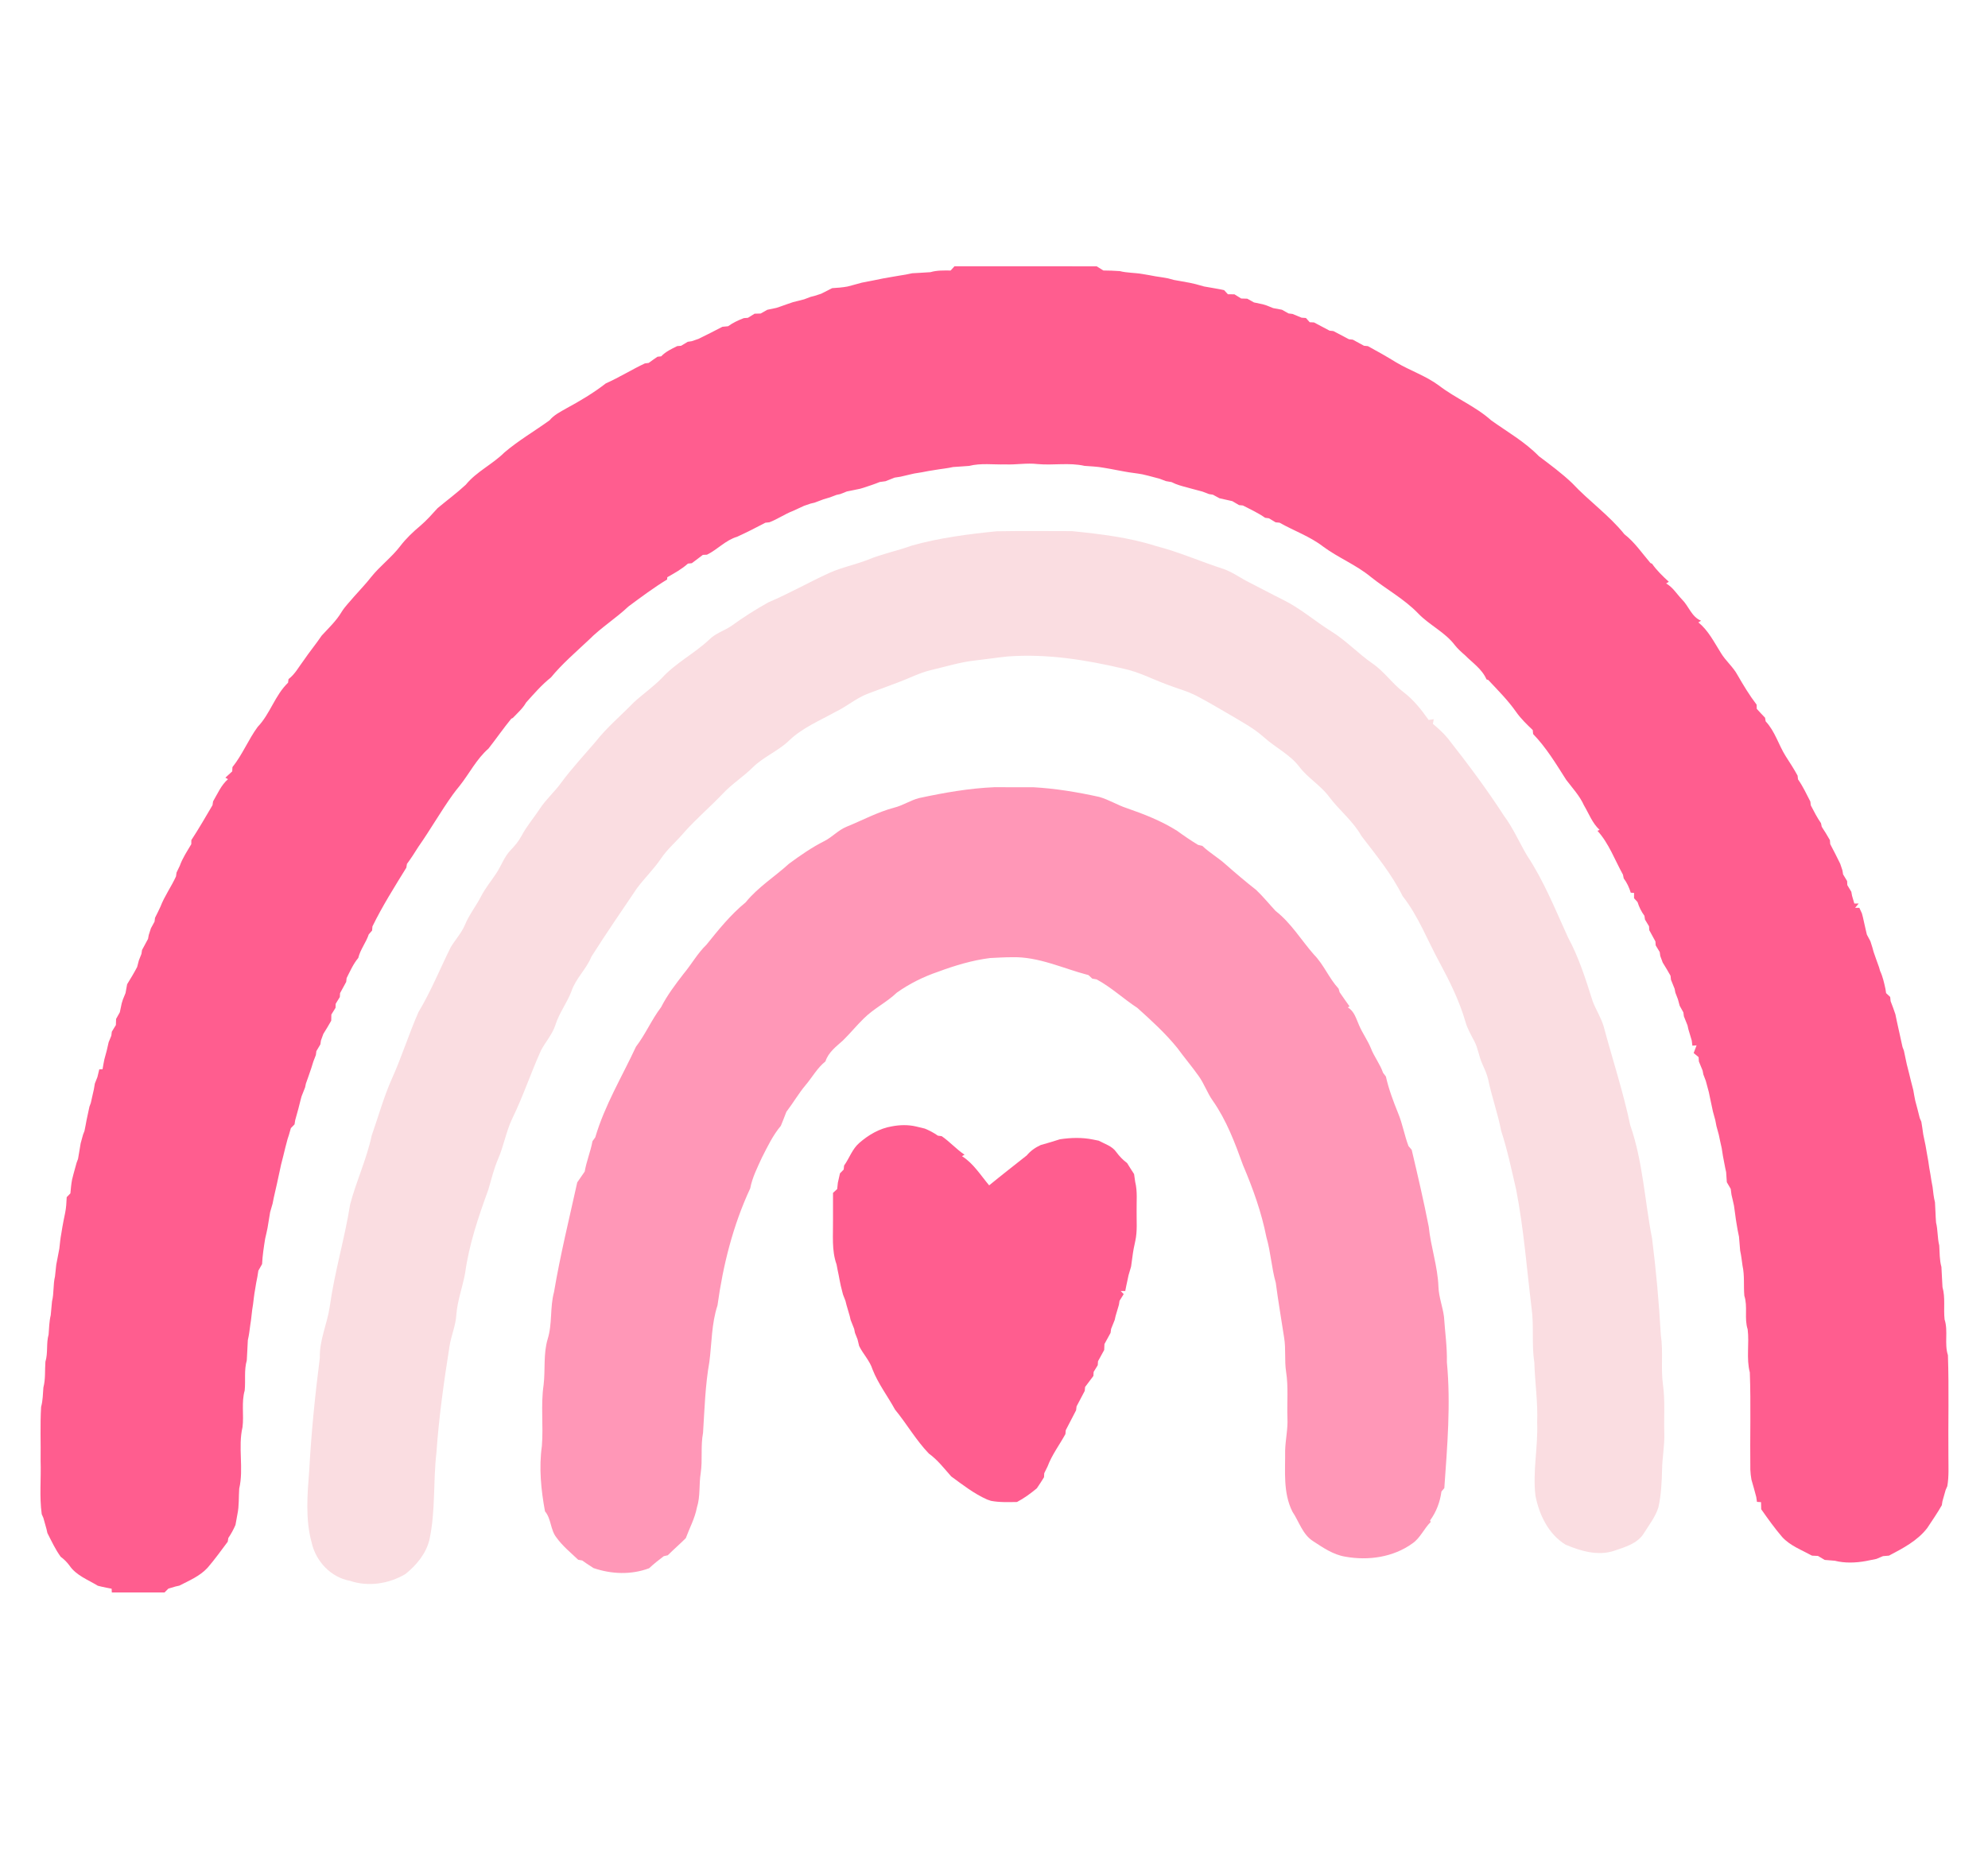
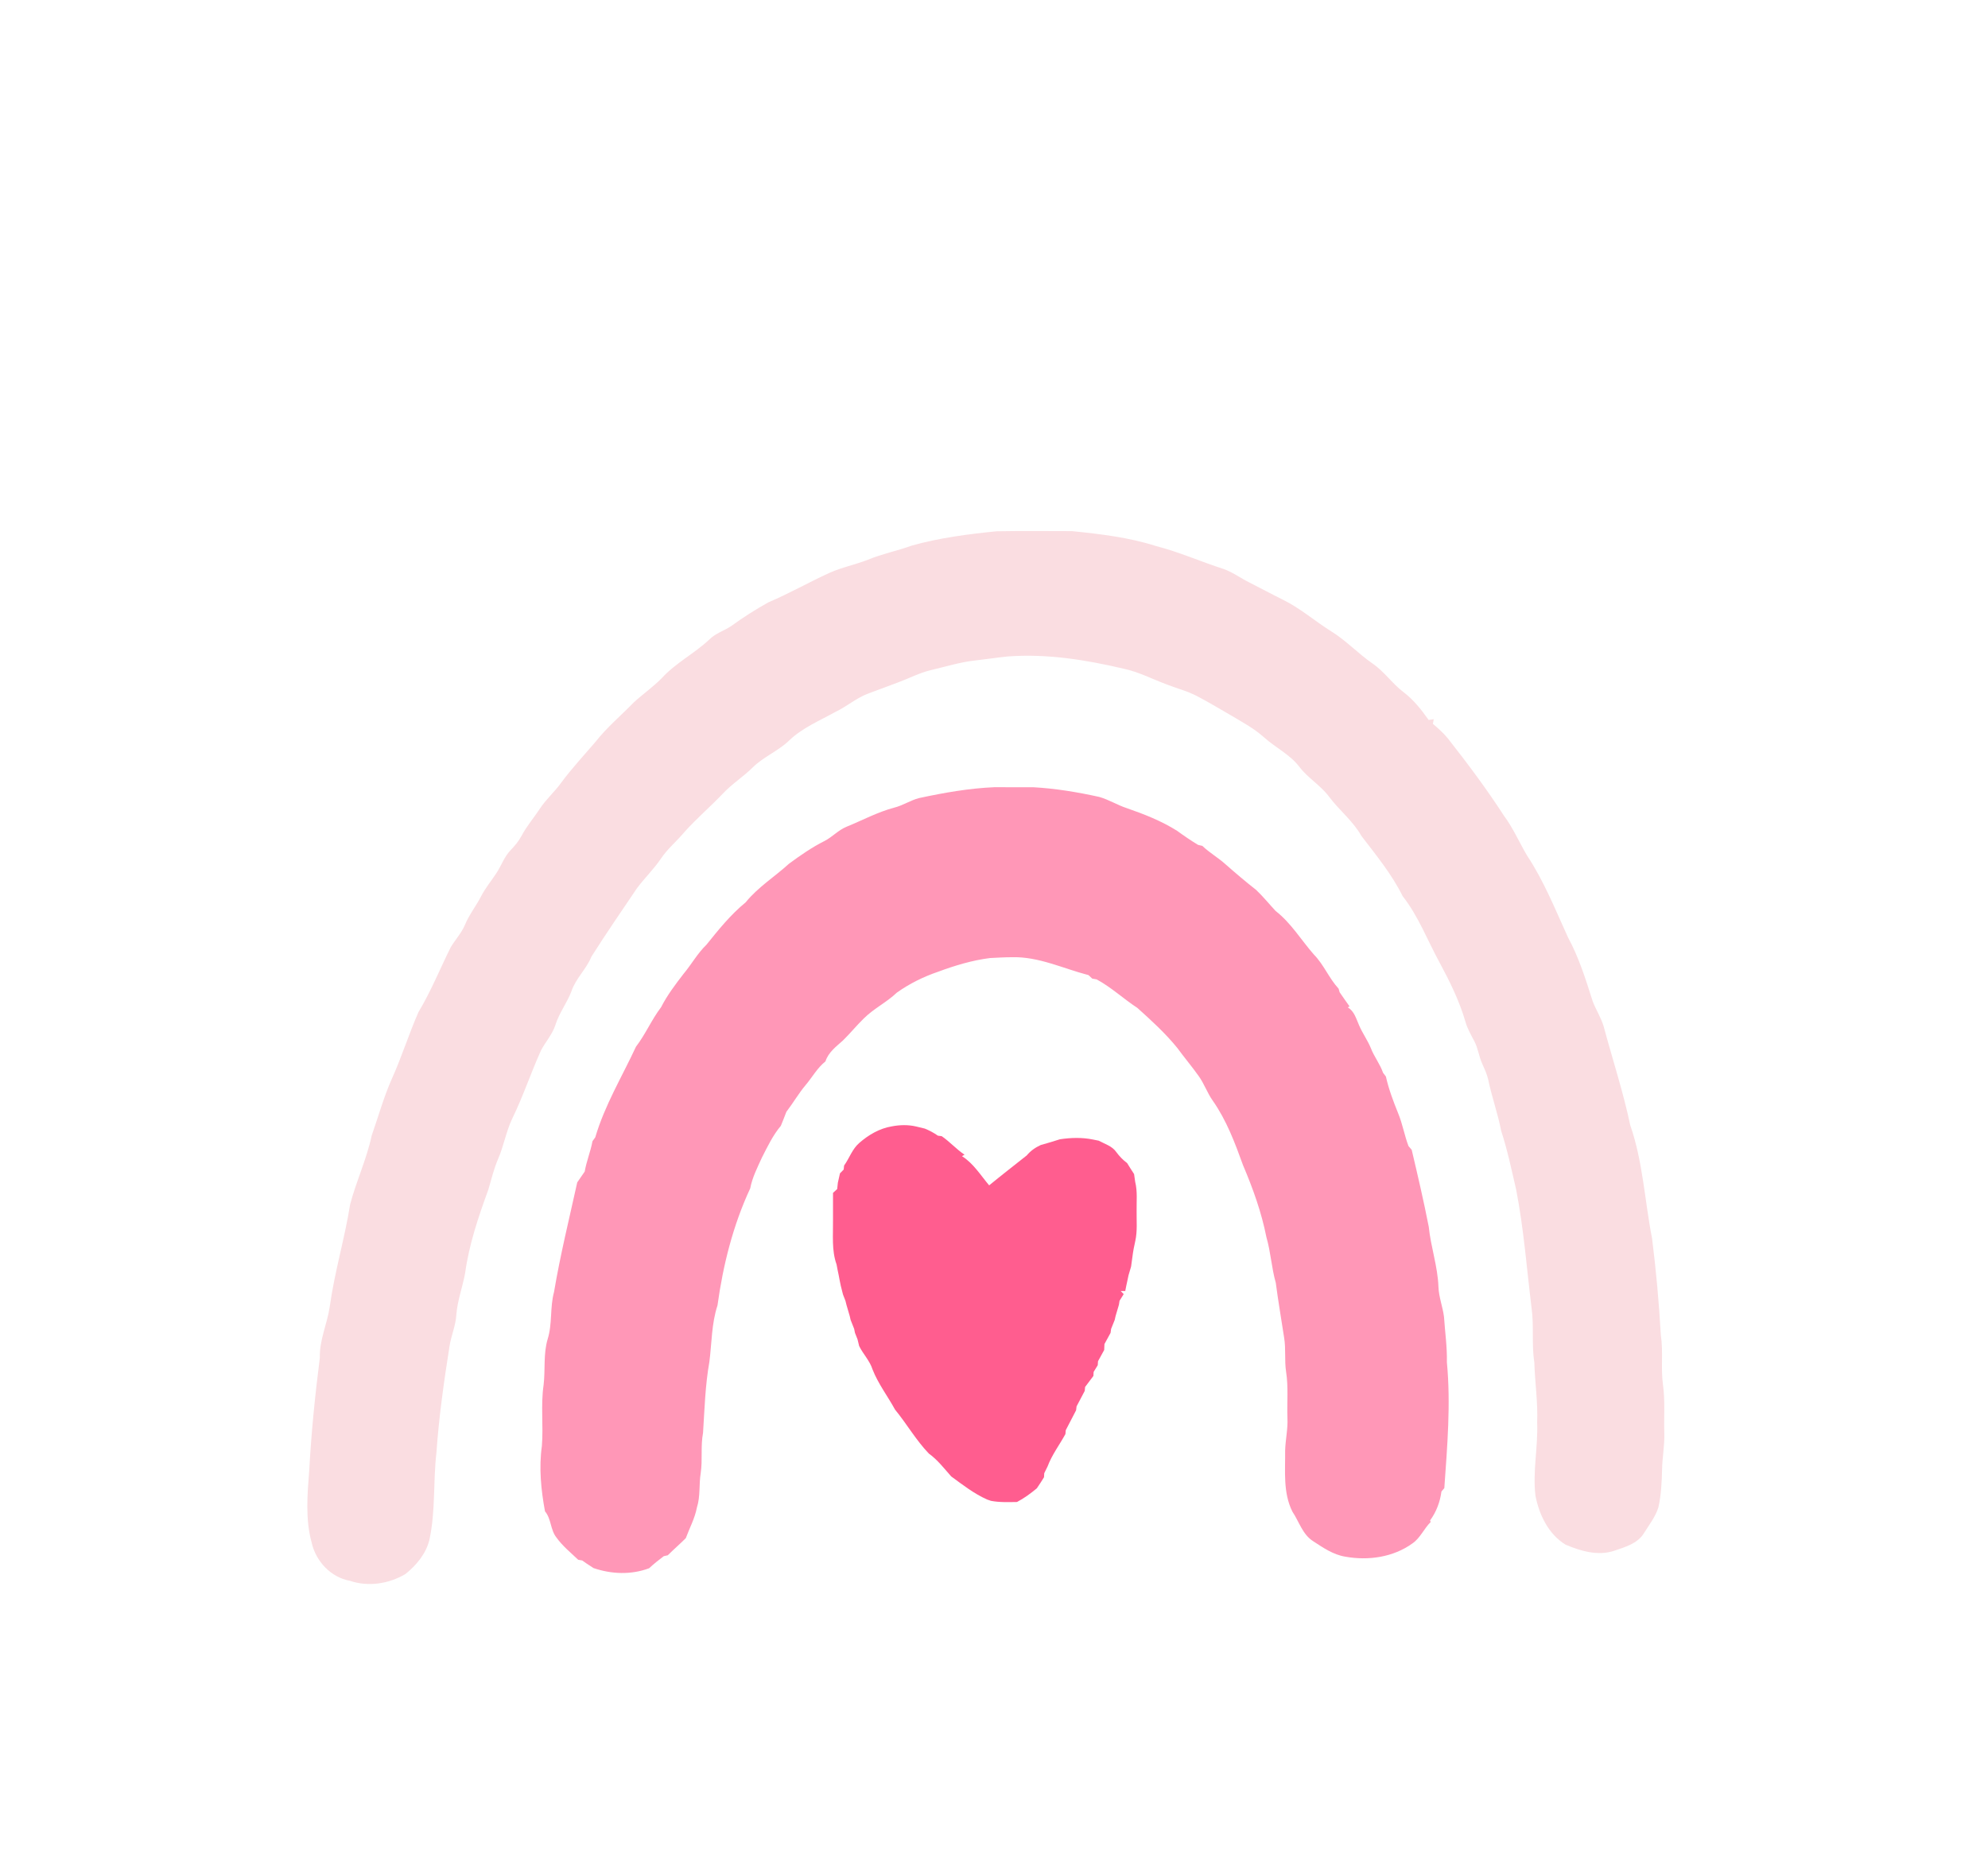
<svg xmlns="http://www.w3.org/2000/svg" xmlns:ns1="http://sodipodi.sourceforge.net/DTD/sodipodi-0.dtd" xmlns:ns2="http://www.inkscape.org/namespaces/inkscape" width="445pt" height="416pt" viewBox="0 0 445 416" version="1.1" id="svg1212" ns1:docname="Arcobaleno Rosa Editor.svg" ns2:version="1.1.2 (0a00cf5339, 2022-02-04)">
  <defs id="defs1216" />
  <ns1:namedview id="namedview1214" pagecolor="#ffffff" bordercolor="#666666" borderopacity="1.0" ns2:pageshadow="2" ns2:pageopacity="0.0" ns2:pagecheckerboard="0" ns2:document-units="pt" showgrid="false" ns2:zoom="0.44441106" ns2:cx="203.6403" ns2:cy="273.39554" ns2:window-width="1366" ns2:window-height="715" ns2:window-x="0" ns2:window-y="0" ns2:window-maximized="1" ns2:current-layer="svg1212" />
  <g id="g12903" transform="matrix(0.482,0,0,0.482,4.266,54.798)">
    <g id="#ffffffff" />
    <g id="#ff5d8fff">
-       <path fill="#ff5d8f" opacity="1" d="m 434.4,10 c 22.02,0.02 44.04,-0.03 66.07,0.02 1.01,0.65 2.04,1.29 3.07,1.93 2.55,0.03 5.11,0.09 7.66,0.29 3.44,0.88 7.04,0.72 10.52,1.35 1.99,0.34 4,0.65 5.99,1.06 1.99,0.3 3.99,0.58 5.97,0.98 0.88,0.24 1.77,0.48 2.66,0.72 2.43,0.48 4.89,0.82 7.33,1.32 0.88,0.2 1.78,0.4 2.68,0.6 1.33,0.39 2.68,0.76 4.03,1.12 2.42,0.47 4.88,0.78 7.31,1.28 0.48,0.1 1.45,0.31 1.93,0.41 0.45,0.48 1.34,1.44 1.78,1.92 1.01,0.01 2.02,0.01 3.03,0.02 1.04,0.65 2.08,1.3 3.13,1.95 0.94,0.03 1.88,0.06 2.84,0.09 1.02,0.58 2.06,1.15 3.1,1.73 1.37,0.27 2.75,0.55 4.13,0.87 0.44,0.14 1.33,0.41 1.77,0.55 1,0.41 2,0.82 3.02,1.22 1.34,0.28 2.71,0.52 4.08,0.76 1.01,0.57 2.04,1.14 3.06,1.72 0.46,0.06 1.38,0.17 1.84,0.23 1.4,0.59 2.81,1.15 4.21,1.74 0.5,0.04 1.51,0.11 2.01,0.14 0.44,0.49 1.32,1.48 1.77,1.97 0.5,0.02 1.49,0.07 1.99,0.09 2.4,1.3 4.83,2.53 7.24,3.83 0.44,0.04 1.32,0.14 1.76,0.18 2.39,1.29 4.83,2.52 7.23,3.81 0.45,0.05 1.35,0.14 1.8,0.19 1.72,0.95 3.46,1.88 5.19,2.83 0.45,0.04 1.35,0.13 1.8,0.17 4.4,2.38 8.75,4.84 13.01,7.47 6.53,3.91 13.91,6.3 20.04,10.87 7.67,5.9 16.98,9.63 24.19,16.12 7.52,5.37 15.68,9.99 22.18,16.67 5.28,3.99 10.64,7.92 15.45,12.51 7.73,8.29 17.12,14.86 24.26,23.74 4.79,3.71 8.19,8.81 12.1,13.37 0.18,0.08 0.55,0.24 0.74,0.32 2.2,3.15 4.98,5.81 7.8,8.4 -0.32,0.19 -0.95,0.57 -1.26,0.76 3.12,1.77 4.94,4.92 7.37,7.44 3.18,3.14 4.41,8.06 8.86,9.88 -0.32,0.19 -0.95,0.57 -1.26,0.76 4.66,3.81 7.33,9.23 10.47,14.22 2.22,3.71 5.7,6.47 7.74,10.3 2.72,4.71 5.52,9.38 8.84,13.7 0.01,0.49 0.04,1.45 0.06,1.94 1.27,1.38 2.53,2.79 3.86,4.13 0.07,0.42 0.21,1.27 0.28,1.69 4.35,4.62 5.99,10.93 9.32,16.21 1.89,2.95 3.83,5.89 5.5,8.99 0.05,0.43 0.15,1.3 0.2,1.74 2.27,3.22 3.93,6.81 5.73,10.3 0.05,0.44 0.16,1.33 0.21,1.77 1.46,2.82 2.91,5.66 4.73,8.28 0.09,0.42 0.26,1.25 0.35,1.67 1.36,2.01 2.57,4.1 3.79,6.2 0.04,0.46 0.11,1.39 0.15,1.85 1.62,3.01 3.13,6.08 4.65,9.16 0.32,1.03 0.67,2.05 1.03,3.08 0.08,0.46 0.22,1.38 0.3,1.84 0.61,1.03 1.23,2.07 1.87,3.1 0.02,0.47 0.07,1.41 0.09,1.87 0.61,1.03 1.23,2.06 1.86,3.1 0.08,0.45 0.25,1.36 0.33,1.82 0.36,1.21 0.72,2.42 1.07,3.64 0.5,0 1.51,0 2.02,0 -0.42,0.5 -1.24,1.5 -1.66,2 0.5,0 1.48,0 1.97,0 0.3,0.65 0.89,1.94 1.19,2.59 0.12,0.45 0.35,1.34 0.47,1.79 0.49,2.07 0.89,4.18 1.41,6.26 0.1,0.45 0.32,1.34 0.42,1.79 0.54,1.02 1.09,2.05 1.64,3.08 0.31,1.03 0.64,2.07 0.98,3.1 0.12,0.44 0.36,1.33 0.48,1.77 0.35,1.01 0.7,2.02 1.05,3.03 0.49,1.4 0.98,2.8 1.51,4.2 0.12,0.43 0.36,1.27 0.48,1.7 1.26,2.64 1.86,5.51 2.49,8.35 0.08,0.49 0.23,1.47 0.3,1.96 0.48,0.44 1.43,1.33 1.9,1.77 0.05,0.5 0.15,1.48 0.2,1.98 0.39,1.01 0.77,2.02 1.16,3.05 0.34,1 0.69,2 1.05,3.01 0.46,2.07 0.83,4.16 1.33,6.23 0.18,0.89 0.38,1.79 0.6,2.69 0.49,2.08 0.88,4.19 1.38,6.29 0.16,0.43 0.49,1.29 0.65,1.72 0.47,2.07 0.84,4.17 1.32,6.25 0.32,1.34 0.65,2.68 1.02,4.02 0.31,1.33 0.62,2.67 0.98,4 0.33,1.34 0.66,2.68 1.04,4.02 0.28,1.66 0.56,3.32 0.92,4.98 0.34,1.32 0.68,2.66 1.06,3.99 0.31,1.33 0.64,2.67 1.01,4.01 0.18,0.43 0.55,1.29 0.74,1.72 0.35,1.97 0.61,3.96 0.9,5.95 0.38,1.67 0.7,3.35 1.05,5.04 0.46,2.44 0.8,4.91 1.29,7.35 0.28,2.01 0.57,4.02 0.97,6.02 0.31,2.01 0.61,4.03 1.03,6.03 0.27,2.36 0.51,4.73 1.1,7.05 0.22,3.13 0.24,6.27 0.5,9.4 0.87,3.49 0.6,7.14 1.48,10.63 0.23,3.33 0.09,6.73 1.01,9.98 0.23,3.13 0.26,6.26 0.5,9.39 1.39,4.89 0.42,10.02 0.97,15.01 1.76,5.39 -0.2,11.2 1.55,16.6 0.54,15.73 0.07,31.49 0.23,47.23 -0.01,4.54 0.28,9.13 -0.52,13.63 -0.19,0.43 -0.57,1.29 -0.76,1.72 -0.51,1.74 -0.98,3.5 -1.49,5.25 -0.07,0.46 -0.22,1.38 -0.29,1.85 -2.06,3.65 -4.46,7.09 -6.76,10.59 -4.53,5.92 -11.33,9.44 -17.79,12.84 -0.94,0.07 -1.86,0.14 -2.77,0.23 -1.01,0.42 -2.02,0.85 -3.02,1.28 -1.64,0.35 -3.29,0.65 -4.92,1 -4.76,0.86 -9.75,1.05 -14.46,-0.14 -1.57,-0.16 -3.13,-0.27 -4.67,-0.38 -1.05,-0.62 -2.09,-1.24 -3.12,-1.85 -0.94,-0.05 -1.87,-0.1 -2.79,-0.14 -4.75,-2.62 -10.09,-4.55 -13.83,-8.64 -3.52,-4.09 -6.65,-8.5 -9.75,-12.91 -0.04,-1.11 -0.06,-2.21 -0.08,-3.3 -0.47,-0.03 -1.42,-0.09 -1.89,-0.12 -0.08,-0.57 -0.25,-1.71 -0.33,-2.28 -0.4,-1.35 -0.75,-2.7 -1.09,-4.04 -0.4,-1.33 -0.77,-2.66 -1.14,-3.98 -0.27,-1.54 -0.46,-3.09 -0.52,-4.64 -0.2,-15.07 0.31,-30.15 -0.24,-45.2 -1.71,-6.53 -0.18,-13.36 -1,-20 -1.66,-5.07 0.12,-10.54 -1.55,-15.61 -0.4,-4.64 0.18,-9.37 -0.84,-13.95 -0.33,-2.35 -0.58,-4.7 -1.1,-7.01 -0.21,-2.16 -0.36,-4.32 -0.54,-6.47 -0.47,-2 -0.79,-4.02 -1.13,-6.04 -0.5,-2.79 -0.74,-5.61 -1.2,-8.39 -0.38,-1.69 -0.73,-3.37 -1.15,-5.04 -0.13,-0.92 -0.25,-1.83 -0.36,-2.74 -0.61,-1.04 -1.21,-2.07 -1.81,-3.1 -0.11,-1.58 -0.21,-3.15 -0.32,-4.71 -0.59,-2.46 -0.96,-4.96 -1.48,-7.43 -0.2,-1.22 -0.39,-2.43 -0.57,-3.64 -0.51,-2.09 -0.9,-4.2 -1.36,-6.29 -0.37,-1.35 -0.72,-2.7 -1.1,-4.03 -0.18,-0.91 -0.36,-1.81 -0.52,-2.7 -0.4,-1.34 -0.75,-2.68 -1.1,-4.02 -0.47,-2.1 -0.86,-4.21 -1.34,-6.29 -0.2,-0.91 -0.39,-1.81 -0.56,-2.7 -0.5,-1.74 -0.94,-3.49 -1.4,-5.22 -0.39,-1.02 -0.77,-2.03 -1.15,-3.03 -0.08,-0.45 -0.26,-1.34 -0.34,-1.79 -0.59,-1.41 -1.15,-2.82 -1.73,-4.22 -0.03,-0.51 -0.1,-1.52 -0.14,-2.03 -0.57,-0.48 -1.72,-1.43 -2.29,-1.9 0.43,-1.2 0.87,-2.39 1.35,-3.56 -0.49,0.03 -1.47,0.1 -1.95,0.14 -0.07,-0.6 -0.22,-1.79 -0.29,-2.39 -0.55,-1.74 -1.04,-3.5 -1.57,-5.24 -0.1,-0.45 -0.3,-1.35 -0.4,-1.8 -0.57,-1.41 -1.12,-2.81 -1.68,-4.21 -0.06,-0.45 -0.18,-1.36 -0.24,-1.82 -0.58,-1.02 -1.15,-2.05 -1.71,-3.07 -0.28,-1.04 -0.56,-2.06 -0.84,-3.08 -0.39,-1.02 -0.78,-2.03 -1.17,-3.03 -0.09,-0.45 -0.26,-1.34 -0.35,-1.79 -0.58,-1.41 -1.13,-2.82 -1.7,-4.21 -0.05,-0.46 -0.14,-1.37 -0.19,-1.82 -1.18,-2.07 -2.35,-4.14 -3.63,-6.13 -0.38,-1.03 -0.76,-2.05 -1.14,-3.07 -0.06,-0.45 -0.19,-1.36 -0.25,-1.82 -0.64,-1.04 -1.26,-2.08 -1.88,-3.12 -0.03,-0.45 -0.09,-1.35 -0.12,-1.81 -0.97,-1.74 -1.91,-3.5 -2.86,-5.24 -0.03,-0.45 -0.09,-1.35 -0.11,-1.81 -0.64,-1.04 -1.27,-2.08 -1.88,-3.12 -0.07,-0.43 -0.19,-1.31 -0.26,-1.75 -1.43,-1.93 -2.49,-4.09 -3.2,-6.38 -0.41,-0.44 -1.21,-1.34 -1.62,-1.78 0,-0.62 0,-1.85 0,-2.47 -0.38,-0.02 -1.15,-0.08 -1.53,-0.1 -0.73,-2.38 -1.77,-4.66 -3.27,-6.65 -0.09,-0.43 -0.26,-1.29 -0.34,-1.71 -3.81,-6.85 -6.53,-14.55 -11.85,-20.39 0.25,-0.11 0.74,-0.33 0.98,-0.44 -3.36,-3.09 -4.96,-7.54 -7.25,-11.39 -1.99,-4.44 -5.34,-8 -8.24,-11.83 -4.7,-7.37 -9.25,-14.98 -15.37,-21.29 -0.04,-0.46 -0.12,-1.38 -0.17,-1.84 -2.79,-2.66 -5.59,-5.35 -7.8,-8.53 -3.76,-5.35 -8.4,-9.98 -12.86,-14.74 -0.2,-0.07 -0.61,-0.19 -0.81,-0.26 -2.09,-4.85 -6.53,-7.71 -10.1,-11.33 -1.63,-1.4 -3.23,-2.85 -4.57,-4.53 -4.58,-6.09 -11.81,-9.31 -17.03,-14.75 -6.52,-6.78 -14.88,-11.25 -22.16,-17.09 -6.73,-5.54 -14.97,-8.78 -21.96,-13.96 -6.15,-4.76 -13.58,-7.33 -20.3,-11.14 -0.45,-0.04 -1.36,-0.12 -1.81,-0.16 -1.04,-0.62 -2.08,-1.25 -3.11,-1.87 -0.44,-0.06 -1.33,-0.18 -1.77,-0.24 -3.23,-2.26 -6.82,-3.92 -10.32,-5.72 -0.44,-0.05 -1.34,-0.13 -1.79,-0.17 -1.04,-0.62 -2.08,-1.23 -3.12,-1.84 -0.45,-0.1 -1.35,-0.3 -1.81,-0.41 -1.38,-0.33 -2.76,-0.63 -4.14,-0.92 -1.04,-0.55 -2.06,-1.11 -3.08,-1.67 -0.45,-0.07 -1.35,-0.21 -1.8,-0.28 -1.01,-0.39 -2.02,-0.78 -3.03,-1.16 -1.74,-0.47 -3.48,-0.9 -5.21,-1.39 -0.44,-0.12 -1.33,-0.37 -1.78,-0.49 -2.52,-0.67 -5.06,-1.31 -7.38,-2.53 -0.88,-0.15 -1.74,-0.3 -2.6,-0.45 -1.01,-0.39 -2.02,-0.77 -3.02,-1.14 -1.75,-0.47 -3.5,-0.9 -5.24,-1.38 -0.9,-0.22 -1.79,-0.43 -2.67,-0.64 -2.79,-0.52 -5.62,-0.76 -8.4,-1.3 -1.2,-0.23 -2.4,-0.45 -3.58,-0.67 -1.99,-0.42 -4,-0.73 -5.99,-1.08 -2.94,-0.56 -5.94,-0.64 -8.92,-0.88 -7.16,-1.62 -14.57,-0.16 -21.82,-0.84 -4.99,-0.6 -9.98,0.38 -14.98,0.16 -5.59,0.16 -11.3,-0.69 -16.79,0.7 -2.48,0.21 -4.96,0.33 -7.43,0.52 -2.81,0.64 -5.69,0.88 -8.52,1.38 -1.99,0.32 -3.99,0.62 -5.96,1.05 -1.22,0.2 -2.43,0.39 -3.63,0.59 -2.11,0.53 -4.24,0.94 -6.34,1.48 -0.91,0.13 -1.82,0.27 -2.72,0.42 -1.41,0.56 -2.82,1.1 -4.22,1.67 -0.9,0.12 -1.8,0.24 -2.69,0.37 -2.39,0.98 -4.85,1.78 -7.31,2.59 -0.43,0.13 -1.31,0.39 -1.75,0.53 -2.07,0.47 -4.16,0.83 -6.23,1.28 -1.01,0.39 -2.02,0.79 -3.02,1.2 -0.44,0.1 -1.34,0.29 -1.78,0.39 -1.01,0.39 -2.01,0.77 -3.01,1.14 -1.02,0.31 -2.03,0.61 -3.04,0.91 -1.38,0.52 -2.78,1.03 -4.15,1.56 -0.45,0.1 -1.35,0.31 -1.8,0.42 -1.02,0.35 -2.04,0.7 -3.05,1.04 -1.71,0.81 -3.42,1.61 -5.14,2.37 -3.81,1.45 -7.16,3.84 -10.97,5.28 -0.46,0.05 -1.4,0.15 -1.86,0.2 -4.32,2.28 -8.68,4.51 -13.13,6.53 -5.33,1.57 -9.09,5.93 -14,8.33 -0.48,0.02 -1.42,0.06 -1.9,0.08 -1.69,1.31 -3.43,2.57 -5.13,3.87 -0.45,0.04 -1.35,0.13 -1.8,0.18 -2.87,2.58 -6.26,4.43 -9.59,6.33 -0.02,0.26 -0.06,0.8 -0.09,1.06 -6.24,3.81 -12.1,8.19 -17.97,12.54 -5.84,5.53 -12.72,9.79 -18.39,15.51 -6.01,5.66 -12.33,11.05 -17.6,17.46 -4.3,3.41 -7.87,7.57 -11.52,11.63 -1.58,2.78 -3.99,4.89 -6.17,7.17 -0.18,0.09 -0.53,0.26 -0.71,0.34 -3.69,4.5 -6.99,9.3 -10.58,13.87 -5.6,4.89 -8.9,11.65 -13.47,17.4 -1.1,1.26 -2.07,2.63 -3.08,3.95 -5.65,7.87 -10.44,16.34 -16,24.26 -1.7,2.71 -3.43,5.41 -5.33,7.98 -0.07,0.44 -0.21,1.31 -0.28,1.74 -5.5,8.94 -11.13,17.84 -15.75,27.3 -0.04,0.47 -0.11,1.43 -0.15,1.9 -0.38,0.45 -1.16,1.34 -1.55,1.78 -1.26,3.81 -3.92,7 -4.87,10.95 -2.33,2.78 -3.78,6.14 -5.41,9.35 -0.05,0.44 -0.15,1.32 -0.2,1.77 -0.96,1.73 -1.9,3.48 -2.85,5.23 -0.03,0.45 -0.09,1.35 -0.11,1.81 -0.65,1.04 -1.29,2.09 -1.93,3.14 -0.01,0.46 -0.05,1.39 -0.06,1.86 -0.65,1.04 -1.3,2.08 -1.94,3.13 -0.02,0.95 -0.04,1.9 -0.06,2.86 -1.19,2.06 -2.37,4.13 -3.66,6.13 -0.37,1.02 -0.74,2.04 -1.12,3.06 -0.07,0.45 -0.2,1.37 -0.27,1.83 -0.62,1.03 -1.23,2.07 -1.85,3.11 -0.06,0.46 -0.18,1.37 -0.24,1.82 -0.4,1 -0.79,2.01 -1.17,3.02 -0.32,1.01 -0.63,2.01 -0.94,3.03 -0.48,1.38 -0.95,2.77 -1.43,4.16 -0.35,1.01 -0.71,2.02 -1.08,3.03 -0.1,0.45 -0.29,1.34 -0.38,1.79 -0.56,1.39 -1.09,2.79 -1.65,4.18 -0.12,0.45 -0.35,1.33 -0.47,1.77 -0.37,1.33 -0.7,2.68 -1.02,4.03 -0.49,1.75 -0.95,3.52 -1.46,5.27 -0.07,0.48 -0.22,1.45 -0.3,1.93 -0.42,0.43 -1.28,1.31 -1.71,1.75 -0.3,1.09 -0.62,2.18 -0.94,3.28 -0.15,0.44 -0.43,1.32 -0.58,1.76 -0.37,1.32 -0.71,2.65 -1.05,3.99 -0.35,1.33 -0.67,2.66 -0.98,4.01 -0.36,1.32 -0.69,2.66 -1.02,4 -0.47,2.08 -0.86,4.19 -1.35,6.27 -0.2,0.89 -0.39,1.79 -0.58,2.69 -0.52,2.09 -0.92,4.22 -1.44,6.32 -0.18,0.89 -0.36,1.79 -0.53,2.69 -0.41,1.32 -0.78,2.66 -1.16,4.01 -0.45,2.42 -0.74,4.88 -1.2,7.31 -0.35,1.65 -0.68,3.32 -1.1,4.97 -0.63,3.92 -1.24,7.86 -1.43,11.84 -0.58,1.02 -1.16,2.04 -1.74,3.07 -0.15,0.91 -0.29,1.82 -0.43,2.73 -0.44,1.98 -0.75,3.99 -1.08,6 -0.43,2.3 -0.67,4.63 -0.96,6.96 -0.59,3.15 -0.71,6.36 -1.28,9.53 -0.31,2.34 -0.57,4.71 -1.13,7.03 -0.22,3.12 -0.25,6.26 -0.49,9.4 -1.31,4.55 -0.51,9.33 -0.97,13.99 -1.59,5.54 -0.31,11.36 -1.01,17.01 -2.19,9.38 0.65,19.23 -1.54,28.61 -0.28,3.95 0,7.96 -0.83,11.86 -0.31,1.65 -0.59,3.31 -0.9,4.97 -0.91,2.12 -2.02,4.16 -3.32,6.07 -0.07,0.43 -0.21,1.3 -0.28,1.73 -3.07,4.09 -6.04,8.27 -9.4,12.14 -3.57,3.86 -8.5,5.92 -13.1,8.27 -0.44,0.1 -1.33,0.3 -1.78,0.4 -1.09,0.33 -2.19,0.66 -3.29,0.98 -0.44,0.44 -1.33,1.33 -1.77,1.77 -8.16,0 -16.33,0 -24.49,0 -0.02,-0.43 -0.07,-1.3 -0.09,-1.73 -1.55,-0.31 -3.1,-0.59 -4.64,-0.94 -0.45,-0.11 -1.34,-0.33 -1.78,-0.44 -4.55,-2.8 -9.97,-4.73 -13.11,-9.31 -1.15,-1.59 -2.54,-2.98 -4.12,-4.14 -2.49,-3.42 -4.26,-7.28 -6.18,-11.03 -0.1,-0.45 -0.3,-1.35 -0.4,-1.79 -0.51,-1.75 -0.97,-3.51 -1.47,-5.25 -0.19,-0.43 -0.57,-1.29 -0.76,-1.72 -1.14,-8.19 -0.24,-16.49 -0.52,-24.72 0.12,-8.38 -0.27,-16.77 0.23,-25.13 0.82,-2.93 0.82,-5.99 1.06,-8.99 1.03,-3.92 0.64,-7.99 0.94,-11.98 1.27,-4.11 0.31,-8.51 1.48,-12.63 0.24,-3.01 0.27,-6.05 0.99,-8.98 0.22,-2.15 0.38,-4.3 0.6,-6.44 0.95,-3.79 0.46,-7.77 1.38,-11.56 0.22,-1.83 0.39,-3.67 0.59,-5.49 0.54,-2.48 0.91,-4.98 1.43,-7.46 0.25,-2.35 0.48,-4.69 0.92,-7.01 0.33,-2 0.63,-3.99 1.04,-5.97 0.24,-1.2 0.48,-2.39 0.73,-3.57 0.49,-2.42 0.63,-4.88 0.73,-7.33 0.43,-0.44 1.28,-1.32 1.71,-1.75 0.18,-2.13 0.39,-4.26 0.77,-6.35 0.23,-0.89 0.45,-1.77 0.67,-2.65 0.5,-1.75 0.95,-3.51 1.45,-5.25 0.17,-0.44 0.5,-1.33 0.66,-1.77 0.47,-2.41 0.77,-4.84 1.22,-7.24 0.36,-1.35 0.72,-2.68 1.1,-4.01 0.17,-0.43 0.5,-1.3 0.67,-1.73 0.36,-1.66 0.65,-3.33 0.96,-4.99 0.48,-2.09 0.86,-4.2 1.34,-6.28 0.16,-0.44 0.48,-1.31 0.65,-1.75 0.49,-2.09 0.89,-4.2 1.41,-6.28 0.15,-0.92 0.31,-1.83 0.46,-2.73 0.41,-1.01 0.8,-2.01 1.19,-3.01 0.3,-1.19 0.58,-2.38 0.86,-3.57 0.38,-0.01 1.14,-0.04 1.52,-0.06 0.26,-1.54 0.53,-3.08 0.85,-4.6 0.35,-1.34 0.7,-2.67 1.08,-3.99 0.3,-1.33 0.59,-2.65 0.91,-3.97 0.41,-1.01 0.82,-2.02 1.24,-3.02 0.06,-0.46 0.17,-1.38 0.23,-1.85 0.63,-1.04 1.26,-2.08 1.89,-3.11 0.03,-0.95 0.06,-1.89 0.09,-2.82 0.58,-1.04 1.16,-2.07 1.74,-3.11 0.27,-1.38 0.55,-2.76 0.87,-4.13 0.14,-0.44 0.41,-1.33 0.55,-1.78 0.41,-1 0.82,-2.01 1.23,-3.01 0.27,-1.36 0.51,-2.73 0.74,-4.09 1.63,-2.63 3.22,-5.27 4.65,-8 0.26,-1.03 0.52,-2.06 0.8,-3.08 0.39,-1.01 0.79,-2.02 1.2,-3.02 0.06,-0.45 0.2,-1.35 0.27,-1.79 0.94,-1.73 1.85,-3.46 2.79,-5.18 0.08,-0.45 0.25,-1.35 0.33,-1.8 0.35,-1.03 0.68,-2.07 1,-3.1 0.56,-1.04 1.12,-2.08 1.69,-3.11 0.05,-0.44 0.16,-1.33 0.22,-1.77 0.88,-1.71 1.72,-3.44 2.53,-5.19 1.89,-4.94 5.04,-9.26 7.22,-14.06 0.06,-0.45 0.18,-1.33 0.24,-1.77 0.52,-1.05 1.02,-2.11 1.52,-3.16 1.27,-3.59 3.42,-6.77 5.34,-10.03 0,-0.47 0.02,-1.41 0.02,-1.88 3.48,-5.3 6.61,-10.78 9.83,-16.23 0.06,-0.44 0.19,-1.31 0.26,-1.75 2.09,-3.56 3.74,-7.55 6.92,-10.32 -0.3,-0.18 -0.9,-0.54 -1.2,-0.71 1.06,-0.98 2.11,-1.95 3.17,-2.92 0.03,-0.5 0.08,-1.48 0.11,-1.98 4.63,-5.76 7.36,-12.75 11.71,-18.68 5.83,-6.08 7.99,-14.64 14.11,-20.52 0.05,-0.42 0.17,-1.26 0.22,-1.68 3.03,-2.29 4.8,-5.73 7.05,-8.7 2.68,-3.94 5.72,-7.61 8.39,-11.55 3.23,-3.5 6.77,-6.82 9.22,-10.96 1.6,-2.59 3.81,-4.73 5.74,-7.07 2.63,-3.02 5.46,-5.88 7.92,-9.06 4.11,-5.18 9.54,-9.15 13.55,-14.42 2.72,-3.56 6,-6.66 9.42,-9.53 2.9,-2.47 5.4,-5.32 7.95,-8.13 4.35,-3.63 8.92,-7 13.08,-10.86 4.97,-6.11 12.41,-9.47 17.96,-15.01 6.51,-5.55 14.01,-9.9 20.95,-14.92 2.05,-2.49 4.98,-3.92 7.72,-5.5 6.38,-3.46 12.65,-7.17 18.38,-11.63 6.22,-2.76 12,-6.41 18.17,-9.3 0.44,-0.06 1.32,-0.17 1.76,-0.22 1.34,-0.99 2.71,-1.94 4.09,-2.88 0.42,-0.04 1.28,-0.13 1.71,-0.18 2.07,-2.17 4.8,-3.46 7.45,-4.76 0.45,-0.03 1.35,-0.1 1.8,-0.14 1.03,-0.62 2.06,-1.24 3.1,-1.86 0.46,-0.07 1.38,-0.21 1.84,-0.28 1.02,-0.36 2.05,-0.71 3.08,-1.05 3.74,-1.84 7.48,-3.68 11.17,-5.64 0.88,-0.09 1.76,-0.17 2.65,-0.26 2.22,-1.63 4.73,-2.77 7.28,-3.76 0.48,-0.04 1.44,-0.11 1.92,-0.15 1.02,-0.64 2.06,-1.27 3.09,-1.91 0.94,-0.02 1.88,-0.05 2.82,-0.08 1.03,-0.58 2.06,-1.16 3.09,-1.74 1.39,-0.27 2.77,-0.55 4.15,-0.87 0.44,-0.14 1.32,-0.43 1.76,-0.58 1,-0.36 2,-0.72 3.02,-1.07 1,-0.35 2,-0.69 3.01,-1.03 1.72,-0.45 3.45,-0.86 5.17,-1.31 1,-0.37 2.01,-0.76 3.02,-1.14 0.44,-0.12 1.32,-0.34 1.77,-0.45 1.02,-0.34 2.04,-0.67 3.08,-0.99 1.71,-0.87 3.42,-1.73 5.14,-2.61 2.37,-0.14 4.75,-0.31 7.1,-0.75 0.87,-0.23 1.76,-0.47 2.65,-0.7 1.33,-0.38 2.67,-0.74 4.02,-1.1 1.64,-0.35 3.3,-0.66 4.96,-0.96 1.66,-0.37 3.34,-0.69 5.02,-1.02 2.43,-0.48 4.9,-0.8 7.34,-1.27 2.04,-0.32 4.08,-0.64 6.09,-1.12 2.8,-0.19 5.62,-0.27 8.43,-0.5 3.05,-0.9 6.25,-0.8 9.4,-0.77 0.45,-0.49 1.34,-1.48 1.79,-1.97 z" id="path12878" />
      <path fill="#ff5d8f" opacity="1" d="m 405.31,409.51 c 3.73,-0.72 7.61,-0.81 11.32,0.06 1.33,0.33 2.66,0.64 4,0.97 2.13,0.87 4.19,1.95 6.08,3.29 0.44,0.06 1.33,0.17 1.77,0.23 3.77,2.59 6.8,6.07 10.61,8.61 -0.3,0.17 -0.9,0.51 -1.19,0.68 5.29,3.32 8.65,8.86 12.62,13.56 5.75,-4.73 11.64,-9.28 17.46,-13.91 1.76,-2.13 4.01,-3.7 6.52,-4.84 1.04,-0.29 2.08,-0.59 3.12,-0.89 0.44,-0.13 1.32,-0.39 1.76,-0.52 1.32,-0.44 2.65,-0.83 3.98,-1.24 5.07,-0.77 10.31,-0.92 15.36,0.11 0.89,0.18 1.78,0.36 2.68,0.54 2.83,1.54 6.25,2.49 8.16,5.29 1.42,1.93 3.09,3.68 5.03,5.11 1.05,1.71 2.11,3.42 3.23,5.1 0.16,1.19 0.32,2.39 0.51,3.6 1.12,4.48 0.59,9.13 0.67,13.71 -0.06,4.58 0.39,9.23 -0.61,13.74 -0.26,1.19 -0.51,2.39 -0.75,3.59 -0.53,2.76 -0.76,5.56 -1.21,8.34 -0.39,1.33 -0.77,2.66 -1.18,4 -0.19,0.89 -0.38,1.79 -0.57,2.69 -0.36,1.54 -0.66,3.1 -0.96,4.66 -0.53,0.01 -1.59,0.02 -2.12,0.02 0.35,0.35 1.06,1.06 1.41,1.41 -0.65,1.02 -1.3,2.06 -1.94,3.1 -0.07,0.47 -0.22,1.4 -0.29,1.86 -0.54,1.74 -1.02,3.49 -1.55,5.24 -0.1,0.44 -0.3,1.33 -0.4,1.78 -0.57,1.39 -1.12,2.8 -1.68,4.2 -0.06,0.46 -0.19,1.37 -0.25,1.83 -0.95,1.72 -1.89,3.46 -2.84,5.2 -0.05,0.91 -0.09,1.83 -0.12,2.75 -0.97,1.74 -1.91,3.49 -2.87,5.23 -0.03,0.46 -0.09,1.37 -0.12,1.83 -0.64,1.03 -1.27,2.07 -1.91,3.12 -0.02,0.47 -0.08,1.41 -0.11,1.88 -1.31,1.69 -2.56,3.42 -3.86,5.12 -0.04,0.46 -0.12,1.36 -0.16,1.81 -1.29,2.39 -2.52,4.82 -3.8,7.21 -0.05,0.45 -0.17,1.35 -0.22,1.8 -1.63,3.07 -3.16,6.18 -4.79,9.25 -0.04,0.45 -0.12,1.36 -0.17,1.81 -2.74,5.02 -6.28,9.64 -8.28,15.03 -0.51,1.05 -1.03,2.09 -1.55,3.14 -0.03,0.47 -0.08,1.41 -0.11,1.88 -1.08,1.73 -2.15,3.47 -3.33,5.14 -2.87,2.4 -5.9,4.62 -9.22,6.36 -4.04,0.05 -8.12,0.23 -12.1,-0.54 -0.44,-0.15 -1.32,-0.46 -1.76,-0.61 -6.09,-2.7 -11.36,-6.83 -16.69,-10.73 -3.29,-3.7 -6.32,-7.7 -10.38,-10.62 -5.99,-6.23 -10.24,-13.77 -15.7,-20.41 -3.41,-6.25 -7.82,-11.96 -10.44,-18.63 -1.27,-4.08 -4.4,-7.14 -6.23,-10.93 -0.25,-1.05 -0.5,-2.09 -0.76,-3.12 -0.4,-1.01 -0.79,-2.01 -1.19,-3 -0.09,-0.45 -0.27,-1.36 -0.36,-1.81 -0.56,-1.39 -1.1,-2.79 -1.65,-4.18 -0.11,-0.45 -0.32,-1.36 -0.42,-1.81 -0.53,-1.74 -1,-3.48 -1.52,-5.21 -0.11,-0.44 -0.33,-1.33 -0.44,-1.78 -0.4,-1.01 -0.79,-2.02 -1.17,-3.03 -0.35,-1.32 -0.68,-2.64 -1,-3.95 -0.37,-1.64 -0.67,-3.3 -0.98,-4.95 -0.38,-1.67 -0.68,-3.36 -1,-5.03 -2.36,-6.62 -1.55,-13.71 -1.65,-20.59 0,-4.22 0,-8.44 0,-12.65 0.48,-0.45 1.45,-1.34 1.94,-1.78 0.09,-0.98 0.2,-1.95 0.31,-2.92 0.36,-1.46 0.68,-2.92 0.99,-4.39 0.43,-0.43 1.29,-1.31 1.72,-1.75 0.05,-0.46 0.14,-1.4 0.19,-1.86 2.47,-3.43 3.77,-7.69 7.05,-10.5 4.29,-3.75 9.43,-6.77 15.11,-7.7 z" id="path12880" />
    </g>
    <g id="#fadde1ff">
-       <path fill="#fadde1" opacity="1" d="m 414.61,139.73 c 12.82,-3.6 26.1,-5.3 39.33,-6.64 11.67,-0.22 23.35,-0.08 35.03,-0.07 13.16,1.34 26.42,2.89 39.08,6.94 10.74,2.75 20.86,7.3 31.4,10.66 4.19,1.5 7.79,4.19 11.75,6.17 5.32,2.67 10.54,5.53 15.88,8.16 8.01,3.94 14.73,9.91 22.28,14.6 6.92,4.28 12.48,10.31 19.15,14.93 5.49,3.72 9.2,9.39 14.48,13.36 4.65,3.53 8.28,8.15 11.62,12.89 0.79,-0.12 1.59,-0.24 2.39,-0.35 -0.15,0.71 -0.29,1.42 -0.42,2.13 2.47,2.13 4.94,4.29 7,6.84 9.14,11.63 18.02,23.49 26.05,35.92 4.26,5.72 7.06,12.3 10.67,18.4 7.88,11.88 13.15,25.19 19.06,38.1 5.06,9.33 8.24,19.52 11.43,29.61 1.52,3.99 3.9,7.61 5.12,11.73 4.09,15.27 9.06,30.32 12.32,45.8 5.92,17.01 6.72,35.17 10.16,52.73 1.88,14.91 3.22,29.9 4.07,44.91 1.17,7.63 -0.08,15.37 0.99,23 1.03,7.45 0.37,14.98 0.61,22.47 0.19,5.69 -0.94,11.3 -1.04,16.98 -0.14,5.84 -0.41,11.72 -1.69,17.44 -1.37,4.46 -4.35,8.19 -6.78,12.11 -2.96,4.8 -8.76,6.37 -13.76,8.09 -7.53,2.52 -15.57,0.14 -22.58,-2.83 -7.94,-4.86 -12.28,-13.91 -13.99,-22.79 -1.34,-11.36 1.25,-22.66 0.8,-34.03 0.38,-9.32 -1.05,-18.57 -1.32,-27.87 -1.32,-8.4 -0.09,-16.92 -1.29,-25.32 -2.24,-18.34 -3.62,-36.81 -7.16,-54.97 -2.13,-9.12 -4.01,-18.3 -6.94,-27.21 -1.57,-8.15 -4.42,-15.96 -6.08,-24.08 -0.61,-2.48 -1.69,-4.79 -2.71,-7.11 -1.55,-3.33 -1.92,-7.08 -3.61,-10.34 -1.55,-3 -3.3,-5.92 -4.2,-9.18 -2.79,-9.67 -7.28,-18.71 -12.03,-27.54 -5.63,-10.31 -9.82,-21.5 -17.13,-30.81 -5.04,-10.17 -12.29,-18.99 -19.15,-27.95 -3.86,-6.93 -10.23,-11.83 -14.93,-18.11 -3.95,-5.38 -9.93,-8.75 -13.94,-14.07 -4.41,-5.73 -11.09,-8.87 -16.37,-13.64 -4.86,-4.35 -10.66,-7.38 -16.22,-10.71 -4.89,-2.82 -9.73,-5.73 -14.74,-8.35 -4.54,-2.43 -9.57,-3.66 -14.33,-5.54 -6.6,-2.46 -12.92,-5.78 -19.85,-7.26 -17.63,-4.15 -35.8,-7.06 -53.96,-5.69 -5.03,0.52 -10.03,1.3 -15.05,1.86 -6.99,0.76 -13.72,2.88 -20.54,4.48 -5.29,1.24 -10.12,3.82 -15.19,5.69 -4.63,1.74 -9.26,3.44 -13.89,5.18 -5.54,2.06 -10.02,6.07 -15.34,8.58 -7.38,4.13 -15.45,7.4 -21.58,13.41 -5.08,4.8 -11.78,7.43 -16.76,12.35 -4.35,4.33 -9.61,7.61 -13.8,12.09 -5.85,6.17 -12.37,11.68 -18.02,18.04 -3.46,4.17 -7.73,7.64 -10.76,12.17 -3.32,4.93 -7.64,9.06 -11.18,13.82 -7.11,10.55 -14.34,21.03 -21.14,31.77 -2.33,5.77 -7.22,10.04 -9.23,15.96 -2.02,5.41 -5.66,10.05 -7.43,15.58 -1.39,4.46 -4.61,7.95 -6.76,12.03 -4.74,10.48 -8.34,21.45 -13.41,31.79 -2.81,5.95 -3.87,12.52 -6.48,18.55 -2.01,4.64 -3.15,9.56 -4.59,14.39 -4.57,12.53 -8.9,25.3 -10.73,38.57 -1.16,6.53 -3.6,12.81 -4.1,19.46 -0.28,5.09 -2.45,9.77 -3.19,14.77 -2.58,16.35 -4.91,32.75 -6.05,49.27 -1.58,13.48 -0.35,27.24 -3.29,40.58 -1.58,6.43 -6.07,11.79 -11.15,15.84 -7.69,4.54 -17.27,6.03 -25.81,3.1 -8.74,-1.56 -15.72,-9.02 -17.65,-17.54 -3.09,-11.06 -2.02,-22.68 -1.16,-33.96 0.95,-17.42 2.7,-34.79 4.91,-52.09 -0.24,-8.24 3.44,-15.75 4.6,-23.76 2.22,-16.02 6.94,-31.55 9.47,-47.5 2.85,-10.8 7.68,-21 10.01,-31.96 3.13,-8.87 5.61,-17.98 9.46,-26.58 4.56,-10.09 7.82,-20.7 12.3,-30.82 5.78,-9.6 9.95,-20.04 14.94,-30.05 2.08,-3.5 4.95,-6.51 6.56,-10.3 1.98,-4.81 5.25,-8.9 7.62,-13.5 1.97,-3.81 4.75,-7.11 7.08,-10.7 2.28,-3.45 3.6,-7.53 6.51,-10.55 1.96,-2.04 3.8,-4.21 5.13,-6.72 2.37,-4.51 5.74,-8.37 8.52,-12.62 2.86,-4.39 6.88,-7.83 9.91,-12.08 4.87,-6.58 10.45,-12.58 15.77,-18.79 5.33,-6.79 11.95,-12.34 17.95,-18.51 4.2,-3.84 8.9,-7.12 12.91,-11.18 6.4,-7.06 15.09,-11.4 22.02,-17.89 2.95,-3.05 7.15,-4.17 10.55,-6.55 5.43,-3.96 11.14,-7.55 17.01,-10.83 9.66,-4.1 18.79,-9.32 28.33,-13.68 5.78,-2.6 12.04,-3.8 17.92,-6.13 6.6,-2.73 13.65,-4.1 20.35,-6.55 z" id="path12883" />
+       <path fill="#fadde1" opacity="1" d="m 414.61,139.73 c 12.82,-3.6 26.1,-5.3 39.33,-6.64 11.67,-0.22 23.35,-0.08 35.03,-0.07 13.16,1.34 26.42,2.89 39.08,6.94 10.74,2.75 20.86,7.3 31.4,10.66 4.19,1.5 7.79,4.19 11.75,6.17 5.32,2.67 10.54,5.53 15.88,8.16 8.01,3.94 14.73,9.91 22.28,14.6 6.92,4.28 12.48,10.31 19.15,14.93 5.49,3.72 9.2,9.39 14.48,13.36 4.65,3.53 8.28,8.15 11.62,12.89 0.79,-0.12 1.59,-0.24 2.39,-0.35 -0.15,0.71 -0.29,1.42 -0.42,2.13 2.47,2.13 4.94,4.29 7,6.84 9.14,11.63 18.02,23.49 26.05,35.92 4.26,5.72 7.06,12.3 10.67,18.4 7.88,11.88 13.15,25.19 19.06,38.1 5.06,9.33 8.24,19.52 11.43,29.61 1.52,3.99 3.9,7.61 5.12,11.73 4.09,15.27 9.06,30.32 12.32,45.8 5.92,17.01 6.72,35.17 10.16,52.73 1.88,14.91 3.22,29.9 4.07,44.91 1.17,7.63 -0.08,15.37 0.99,23 1.03,7.45 0.37,14.98 0.61,22.47 0.19,5.69 -0.94,11.3 -1.04,16.98 -0.14,5.84 -0.41,11.72 -1.69,17.44 -1.37,4.46 -4.35,8.19 -6.78,12.11 -2.96,4.8 -8.76,6.37 -13.76,8.09 -7.53,2.52 -15.57,0.14 -22.58,-2.83 -7.94,-4.86 -12.28,-13.91 -13.99,-22.79 -1.34,-11.36 1.25,-22.66 0.8,-34.03 0.38,-9.32 -1.05,-18.57 -1.32,-27.87 -1.32,-8.4 -0.09,-16.92 -1.29,-25.32 -2.24,-18.34 -3.62,-36.81 -7.16,-54.97 -2.13,-9.12 -4.01,-18.3 -6.94,-27.21 -1.57,-8.15 -4.42,-15.96 -6.08,-24.08 -0.61,-2.48 -1.69,-4.79 -2.71,-7.11 -1.55,-3.33 -1.92,-7.08 -3.61,-10.34 -1.55,-3 -3.3,-5.92 -4.2,-9.18 -2.79,-9.67 -7.28,-18.71 -12.03,-27.54 -5.63,-10.31 -9.82,-21.5 -17.13,-30.81 -5.04,-10.17 -12.29,-18.99 -19.15,-27.95 -3.86,-6.93 -10.23,-11.83 -14.93,-18.11 -3.95,-5.38 -9.93,-8.75 -13.94,-14.07 -4.41,-5.73 -11.09,-8.87 -16.37,-13.64 -4.86,-4.35 -10.66,-7.38 -16.22,-10.71 -4.89,-2.82 -9.73,-5.73 -14.74,-8.35 -4.54,-2.43 -9.57,-3.66 -14.33,-5.54 -6.6,-2.46 -12.92,-5.78 -19.85,-7.26 -17.63,-4.15 -35.8,-7.06 -53.96,-5.69 -5.03,0.52 -10.03,1.3 -15.05,1.86 -6.99,0.76 -13.72,2.88 -20.54,4.48 -5.29,1.24 -10.12,3.82 -15.19,5.69 -4.63,1.74 -9.26,3.44 -13.89,5.18 -5.54,2.06 -10.02,6.07 -15.34,8.58 -7.38,4.13 -15.45,7.4 -21.58,13.41 -5.08,4.8 -11.78,7.43 -16.76,12.35 -4.35,4.33 -9.61,7.61 -13.8,12.09 -5.85,6.17 -12.37,11.68 -18.02,18.04 -3.46,4.17 -7.73,7.64 -10.76,12.17 -3.32,4.93 -7.64,9.06 -11.18,13.82 -7.11,10.55 -14.34,21.03 -21.14,31.77 -2.33,5.77 -7.22,10.04 -9.23,15.96 -2.02,5.41 -5.66,10.05 -7.43,15.58 -1.39,4.46 -4.61,7.95 -6.76,12.03 -4.74,10.48 -8.34,21.45 -13.41,31.79 -2.81,5.95 -3.87,12.52 -6.48,18.55 -2.01,4.64 -3.15,9.56 -4.59,14.39 -4.57,12.53 -8.9,25.3 -10.73,38.57 -1.16,6.53 -3.6,12.81 -4.1,19.46 -0.28,5.09 -2.45,9.77 -3.19,14.77 -2.58,16.35 -4.91,32.75 -6.05,49.27 -1.58,13.48 -0.35,27.24 -3.29,40.58 -1.58,6.43 -6.07,11.79 -11.15,15.84 -7.69,4.54 -17.27,6.03 -25.81,3.1 -8.74,-1.56 -15.72,-9.02 -17.65,-17.54 -3.09,-11.06 -2.02,-22.68 -1.16,-33.96 0.95,-17.42 2.7,-34.79 4.91,-52.09 -0.24,-8.24 3.44,-15.75 4.6,-23.76 2.22,-16.02 6.94,-31.55 9.47,-47.5 2.85,-10.8 7.68,-21 10.01,-31.96 3.13,-8.87 5.61,-17.98 9.46,-26.58 4.56,-10.09 7.82,-20.7 12.3,-30.82 5.78,-9.6 9.95,-20.04 14.94,-30.05 2.08,-3.5 4.95,-6.51 6.56,-10.3 1.98,-4.81 5.25,-8.9 7.62,-13.5 1.97,-3.81 4.75,-7.11 7.08,-10.7 2.28,-3.45 3.6,-7.53 6.51,-10.55 1.96,-2.04 3.8,-4.21 5.13,-6.72 2.37,-4.51 5.74,-8.37 8.52,-12.62 2.86,-4.39 6.88,-7.83 9.91,-12.08 4.87,-6.58 10.45,-12.58 15.77,-18.79 5.33,-6.79 11.95,-12.34 17.95,-18.51 4.2,-3.84 8.9,-7.12 12.91,-11.18 6.4,-7.06 15.09,-11.4 22.02,-17.89 2.95,-3.05 7.15,-4.17 10.55,-6.55 5.43,-3.96 11.14,-7.55 17.01,-10.83 9.66,-4.1 18.79,-9.32 28.33,-13.68 5.78,-2.6 12.04,-3.8 17.92,-6.13 6.6,-2.73 13.65,-4.1 20.35,-6.55 " id="path12883" />
    </g>
    <g id="#ff97b7ff">
      <path fill="#ff97b7" opacity="1" d="m 417.95,257.02 c 11.56,-2.49 23.25,-4.56 35.08,-5.06 6,0.06 12,0 18,0.02 10.31,0.58 20.52,2.27 30.6,4.5 4.43,1.24 8.36,3.76 12.73,5.19 8.11,2.81 16.18,5.97 23.46,10.57 3.16,2.3 6.38,4.51 9.73,6.52 0.49,0.11 1.48,0.34 1.97,0.46 3.3,3.19 7.34,5.46 10.74,8.53 4.65,4.09 9.36,8.11 14.24,11.92 3.23,3.06 6.03,6.54 9.06,9.79 7.16,5.57 11.83,13.47 17.73,20.2 4.63,4.7 7.03,11.03 11.5,15.87 0.12,0.42 0.37,1.26 0.49,1.68 1.53,2.18 3.01,4.4 4.59,6.56 -0.2,0.12 -0.6,0.36 -0.8,0.48 3.08,1.79 3.9,5.36 5.28,8.39 1.55,3.62 3.91,6.83 5.41,10.49 1.53,4.01 4.29,7.41 5.68,11.48 0.33,0.44 1,1.32 1.33,1.76 1.31,5.9 3.46,11.55 5.72,17.15 2.03,4.91 2.89,10.19 4.77,15.15 0.37,0.44 1.12,1.3 1.49,1.73 2.8,11.87 5.58,23.77 7.92,35.75 0.94,9.39 4.17,18.42 4.5,27.89 0.17,4.76 1.98,9.25 2.58,13.94 0.47,7.03 1.49,14.01 1.34,21.07 1.85,19.48 0.18,39.04 -1.19,58.49 -0.34,0.39 -1.01,1.18 -1.34,1.58 -0.63,4.84 -2.38,9.49 -5.28,13.44 0.07,0.18 0.22,0.54 0.29,0.72 -3.12,3.07 -4.8,7.41 -8.47,9.94 -8.92,6.46 -20.56,8.1 -31.23,6.16 -5.57,-0.91 -10.31,-4.19 -14.93,-7.21 -4.93,-3.16 -6.48,-9.08 -9.59,-13.7 -4.43,-8.86 -3.27,-18.91 -3.37,-28.45 0.14,-5.03 1.33,-9.99 1.06,-15.04 -0.27,-7.16 0.5,-14.37 -0.62,-21.48 -0.81,-5.26 -0.03,-10.62 -0.92,-15.88 -1.28,-8.49 -2.77,-16.95 -3.87,-25.46 -1.98,-6.95 -2.33,-14.22 -4.35,-21.16 -2.27,-11.53 -6.26,-22.65 -10.86,-33.45 -3.74,-10.37 -7.67,-20.86 -14.04,-29.95 -2.57,-3.6 -3.97,-7.87 -6.55,-11.46 -3.14,-4.44 -6.68,-8.59 -9.88,-12.99 -5.53,-6.85 -12.08,-12.8 -18.6,-18.67 -6.46,-4.21 -12.1,-9.58 -18.93,-13.25 -0.51,-0.09 -1.52,-0.27 -2.03,-0.36 -0.43,-0.41 -1.3,-1.22 -1.73,-1.62 -11.8,-3.05 -23.22,-8.69 -35.65,-8.31 -3.36,0 -6.71,0.22 -10.06,0.38 -8.3,1.04 -16.35,3.48 -24.17,6.38 -6.79,2.31 -13.3,5.54 -19.15,9.7 -4.68,4.49 -10.67,7.35 -15.29,11.95 -3.38,3.28 -6.35,6.97 -9.72,10.26 -3.16,2.85 -6.78,5.49 -8.13,9.73 -3.8,3.01 -6.1,7.34 -9.2,10.99 -3.29,3.91 -5.82,8.37 -8.94,12.42 -0.84,2.18 -1.67,4.36 -2.57,6.51 -3.71,4.41 -6.2,9.67 -8.8,14.77 -2.11,4.63 -4.46,9.23 -5.42,14.27 -7.99,17.16 -12.63,35.68 -15.2,54.37 -2.78,8.42 -2.64,17.42 -3.76,26.14 -1.94,10.91 -2.25,22.01 -2.95,33.05 -1.19,6.16 -0.16,12.46 -1.08,18.65 -0.87,5.35 -0.1,10.89 -1.79,16.11 -0.94,4.99 -3.4,9.45 -5.14,14.17 -2.73,2.71 -5.64,5.24 -8.37,7.95 -0.47,0.1 -1.39,0.3 -1.85,0.41 -2.36,1.77 -4.67,3.61 -6.83,5.62 -8.34,3.12 -17.46,2.76 -25.81,-0.09 -1.12,-0.76 -2.24,-1.5 -3.37,-2.21 -0.47,-0.33 -1.39,-0.99 -1.86,-1.32 -0.47,-0.08 -1.41,-0.25 -1.88,-0.33 -3.48,-3.32 -7.29,-6.39 -10.1,-10.33 -2.87,-3.57 -2.34,-8.64 -5.32,-12.16 -1.85,-9.96 -2.86,-20.26 -1.45,-30.35 0.77,-9.46 -0.59,-19 0.81,-28.42 0.83,-7.05 -0.18,-14.28 1.86,-21.18 2.26,-7.14 1.01,-14.76 2.98,-21.97 2.88,-17.11 7.04,-33.96 10.77,-50.88 1.17,-1.67 2.32,-3.35 3.47,-5.03 0.82,-4.8 2.74,-9.31 3.61,-14.1 0.32,-0.45 0.97,-1.35 1.3,-1.8 4.35,-14.85 12.43,-28.16 18.9,-42.1 4.43,-5.78 7.25,-12.55 11.66,-18.34 2.84,-5.56 6.59,-10.52 10.39,-15.44 3.71,-4.43 6.5,-9.56 10.69,-13.6 5.6,-6.97 11.24,-13.98 18.2,-19.67 5.7,-7.06 13.52,-11.91 20.17,-17.98 5.23,-3.83 10.57,-7.57 16.38,-10.48 3.67,-1.86 6.46,-5.1 10.31,-6.66 7.35,-2.99 14.39,-6.81 22.1,-8.86 4.04,-1 7.53,-3.41 11.55,-4.45 z" id="path12886" />
    </g>
  </g>
</svg>